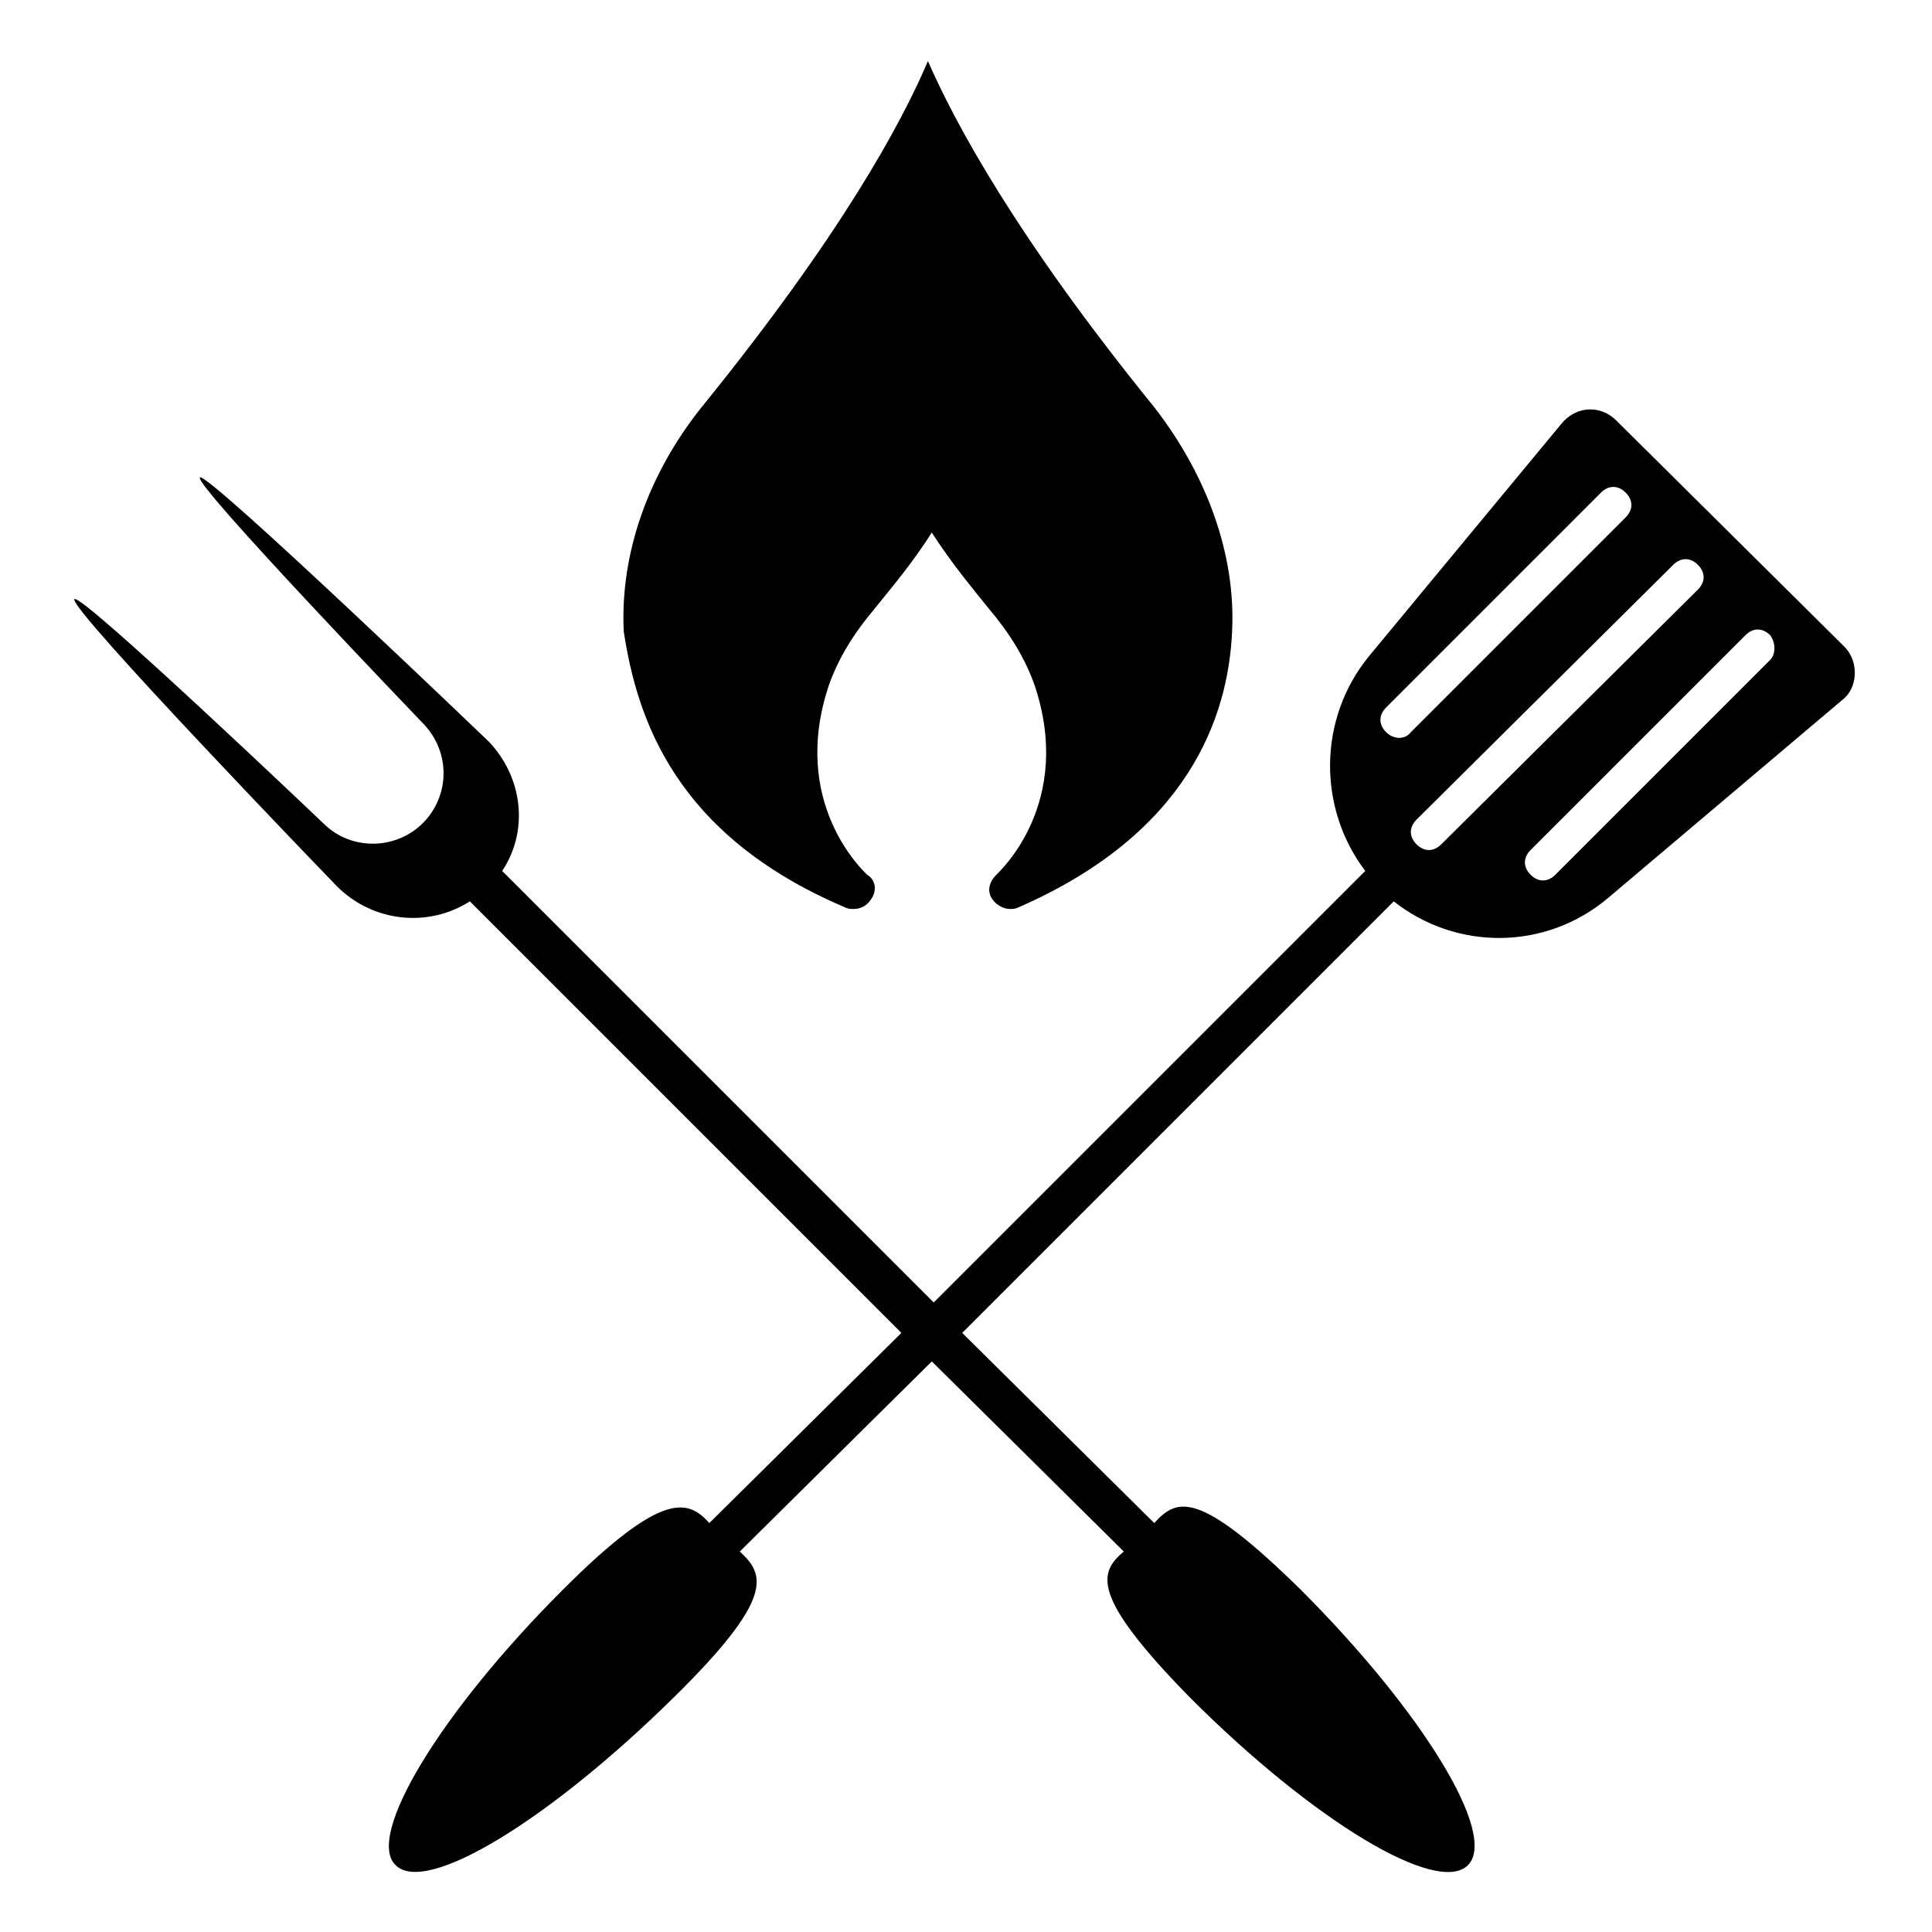
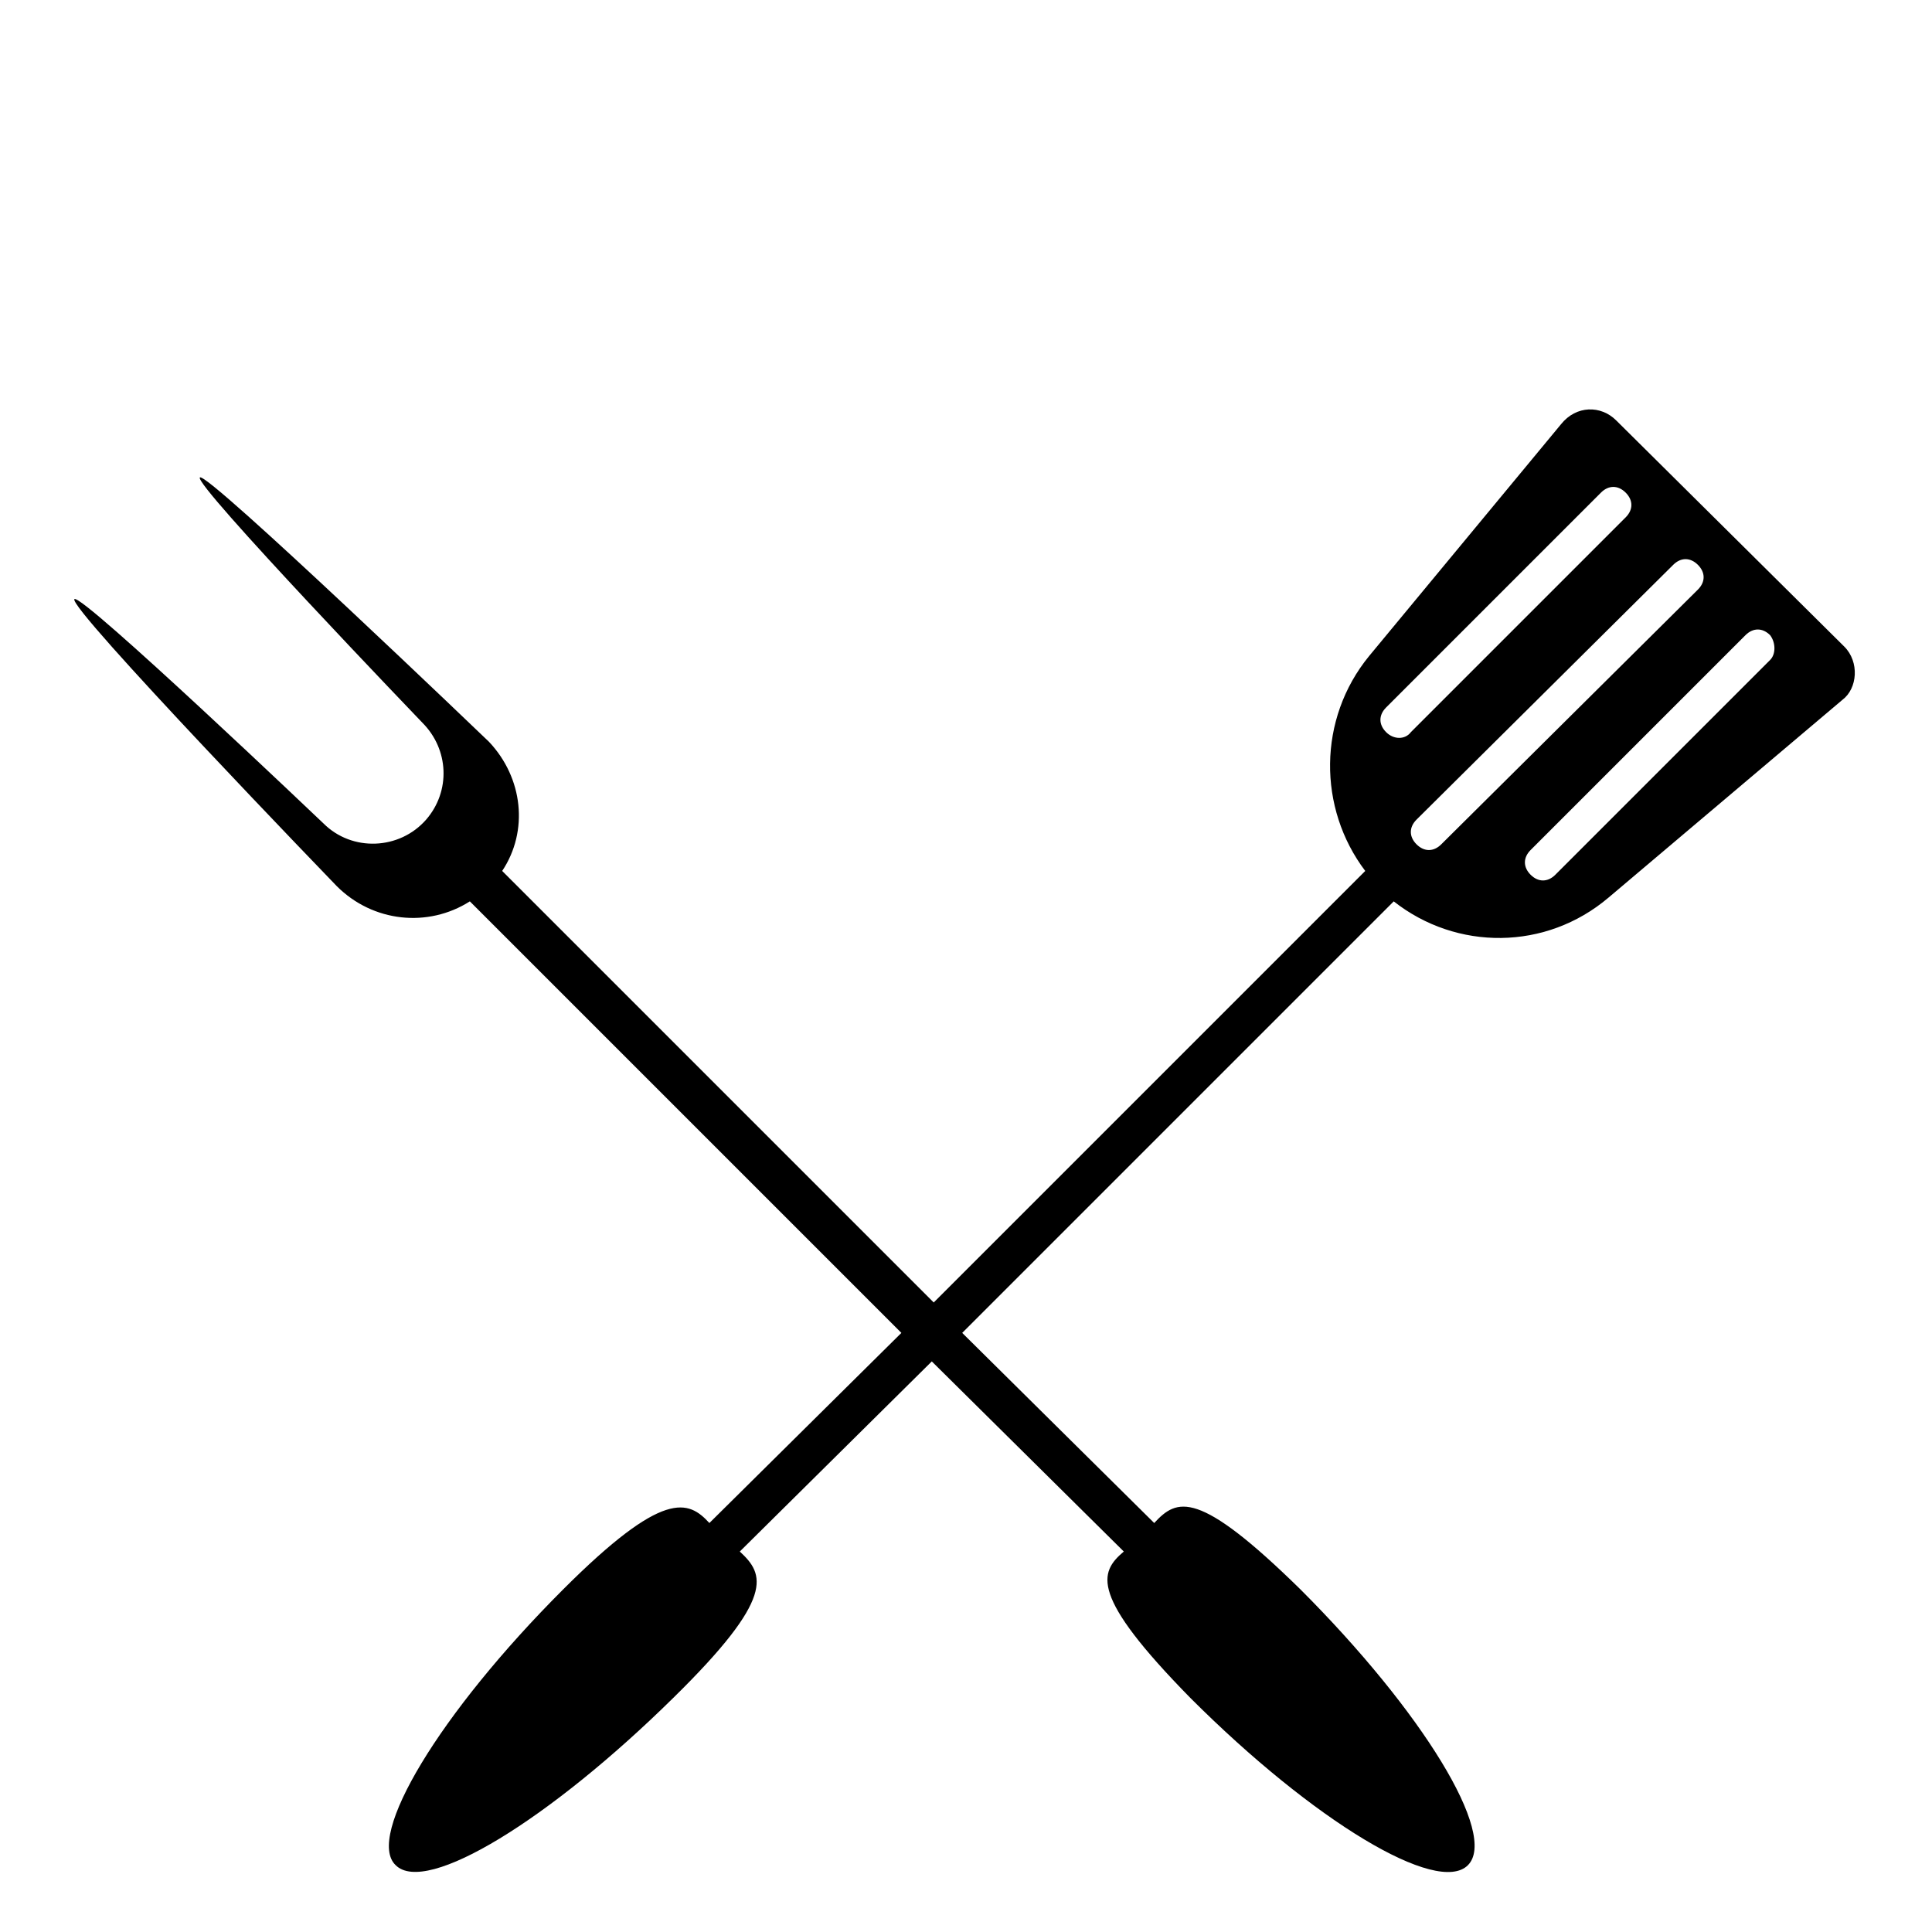
<svg xmlns="http://www.w3.org/2000/svg" fill="#000000" width="800px" height="800px" version="1.1" viewBox="144 144 512 512">
  <g>
-     <path d="m367.75 384.38c1.008 0.504 1.512 0.504 2.519 0.504 2.016 0 3.527-1.008 4.535-2.519 1.512-2.016 1.512-5.039-1.008-6.551-1.008-1.008-20.656-19.145-10.078-50.383 2.519-7.055 6.551-13.602 12.09-20.152 4.031-5.039 10.078-12.09 15.113-20.152 5.543 8.566 11.082 15.113 15.113 20.152 5.543 6.551 9.574 13.098 12.09 20.152 10.578 31.234-9.07 49.375-10.078 50.383-2.016 2.016-2.519 4.535-1.008 6.551 1.008 1.512 3.023 2.519 4.535 2.519 1.008 0 1.512 0 2.519-0.504 44.84-19.648 55.418-50.383 56.426-73.051 1.008-20.152-6.551-41.312-20.656-59.449-36.777-45.344-52.898-75.57-59.953-91.691-7.055 16.625-23.176 46.352-59.953 91.691-14.105 17.633-21.664 38.793-20.656 59.449 3.535 23.176 13.609 53.906 58.449 73.051z" />
    <path d="m632.76 315.36-60.457-59.953c-4.031-4.031-10.578-4.031-14.609 1.008l-50.883 61.465c-13.602 16.625-13.602 40.305-1.008 56.93l-114.36 114.36-114.36-114.36c7.055-10.578 5.543-24.688-3.527-34.258 0 0-74.562-71.539-76.578-70.031-2.016 1.512 58.945 64.992 58.945 64.992 7.055 7.055 7.559 18.137 1.008 25.695-7.055 8.062-19.648 8.566-27.207 1.008 0 0-63.984-60.961-66-59.449-2.016 2.016 69.527 76.074 69.527 76.074 9.574 9.574 24.184 11.082 35.266 4.031l114.36 114.36-50.883 50.383c-5.543-6.047-12.09-9.07-38.793 17.633-32.746 32.746-52.395 65.496-44.336 73.051 8.062 8.062 40.809-12.09 73.555-44.336 27.207-26.703 24.184-32.746 17.633-38.793l50.883-50.383 50.883 50.383c-6.551 5.543-9.07 11.586 17.633 38.793 32.746 32.746 65.496 52.395 73.555 44.336 8.062-8.062-12.09-40.809-44.336-73.051-27.207-26.703-32.746-24.184-38.793-17.633l-50.883-50.383 114.36-114.36c16.625 13.098 40.305 13.098 56.93-1.008l61.973-52.398c4.031-3.023 4.535-10.074 0.504-14.105zm-121.42 22.672c-2.016-2.016-2.016-4.535 0-6.551l56.93-56.93c2.016-2.016 4.535-2.016 6.551 0 2.016 2.016 2.016 4.535 0 6.551l-56.93 56.93c-1.512 2.016-4.535 2.016-6.551 0zm14.609 29.723c-2.016 2.016-4.535 2.016-6.551 0-2.016-2.016-2.016-4.535 0-6.551l68.016-67.512c2.016-2.016 4.535-2.016 6.551 0s2.016 4.535 0 6.551zm87.16-48.867-56.93 56.93c-2.016 2.016-4.535 2.016-6.551 0s-2.016-4.535 0-6.551l56.93-56.93c2.016-2.016 4.535-2.016 6.551 0 1.512 2.016 1.512 5.039 0 6.551z" />
  </g>
</svg>